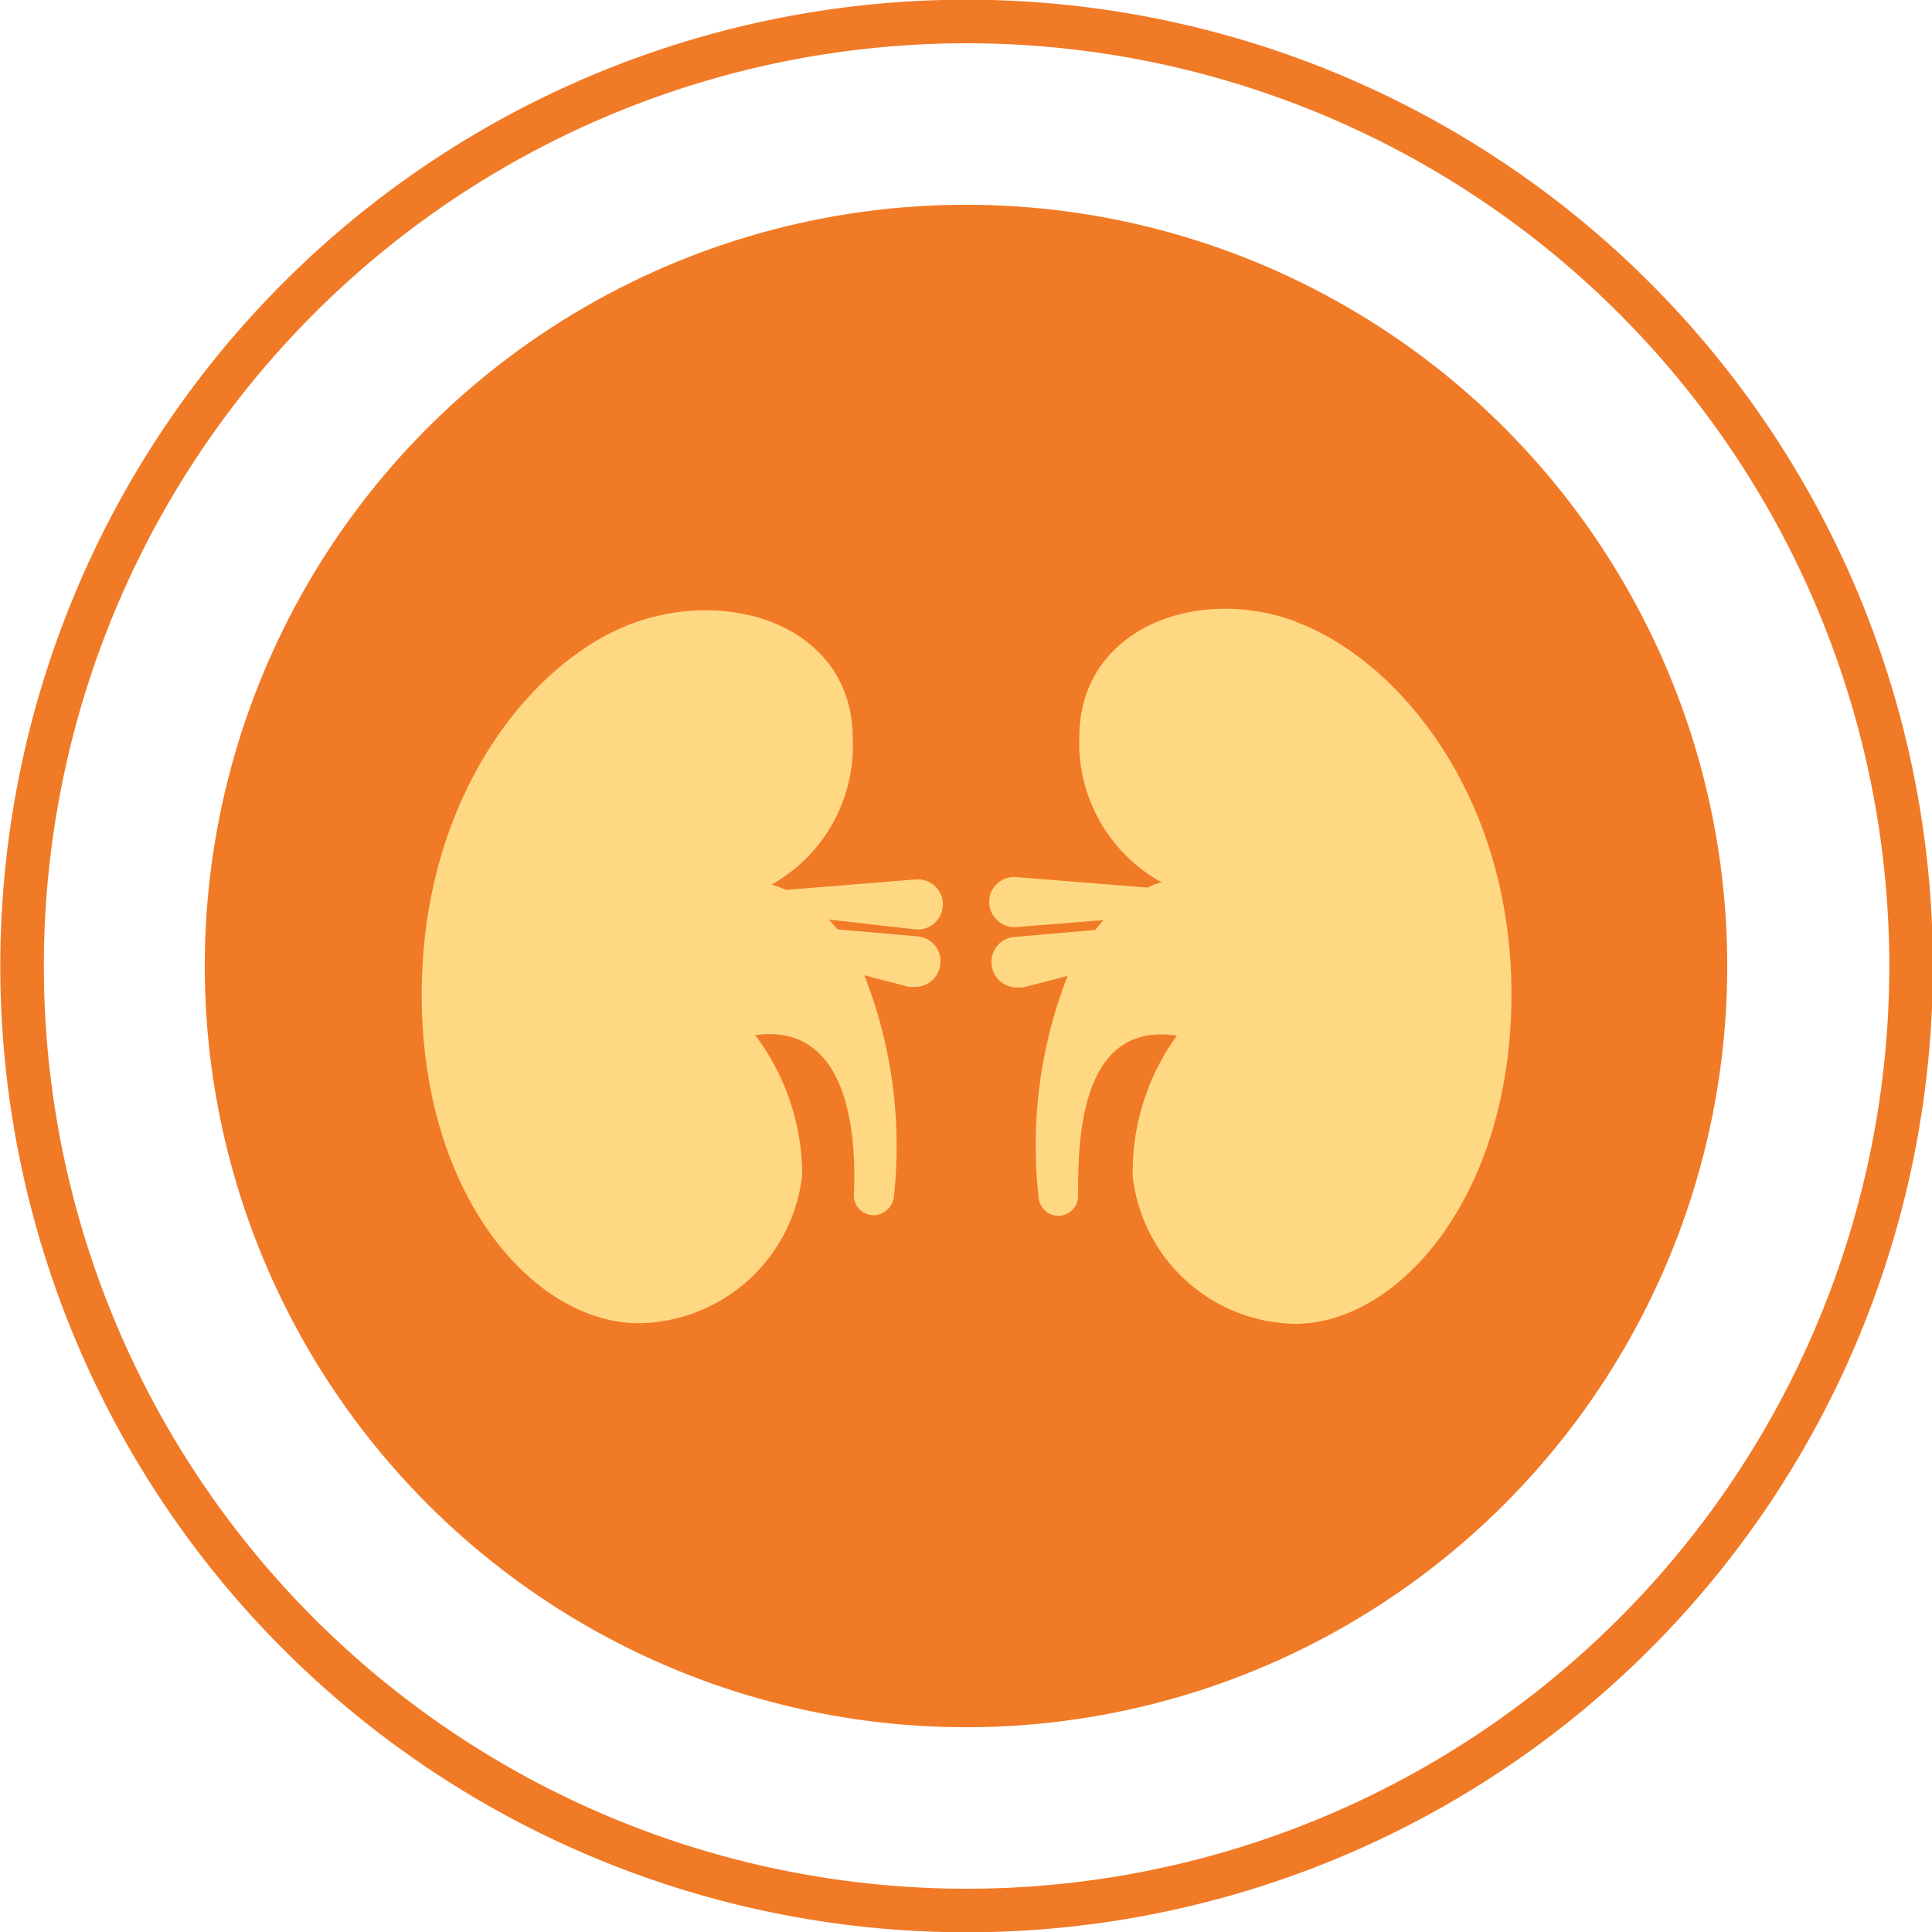
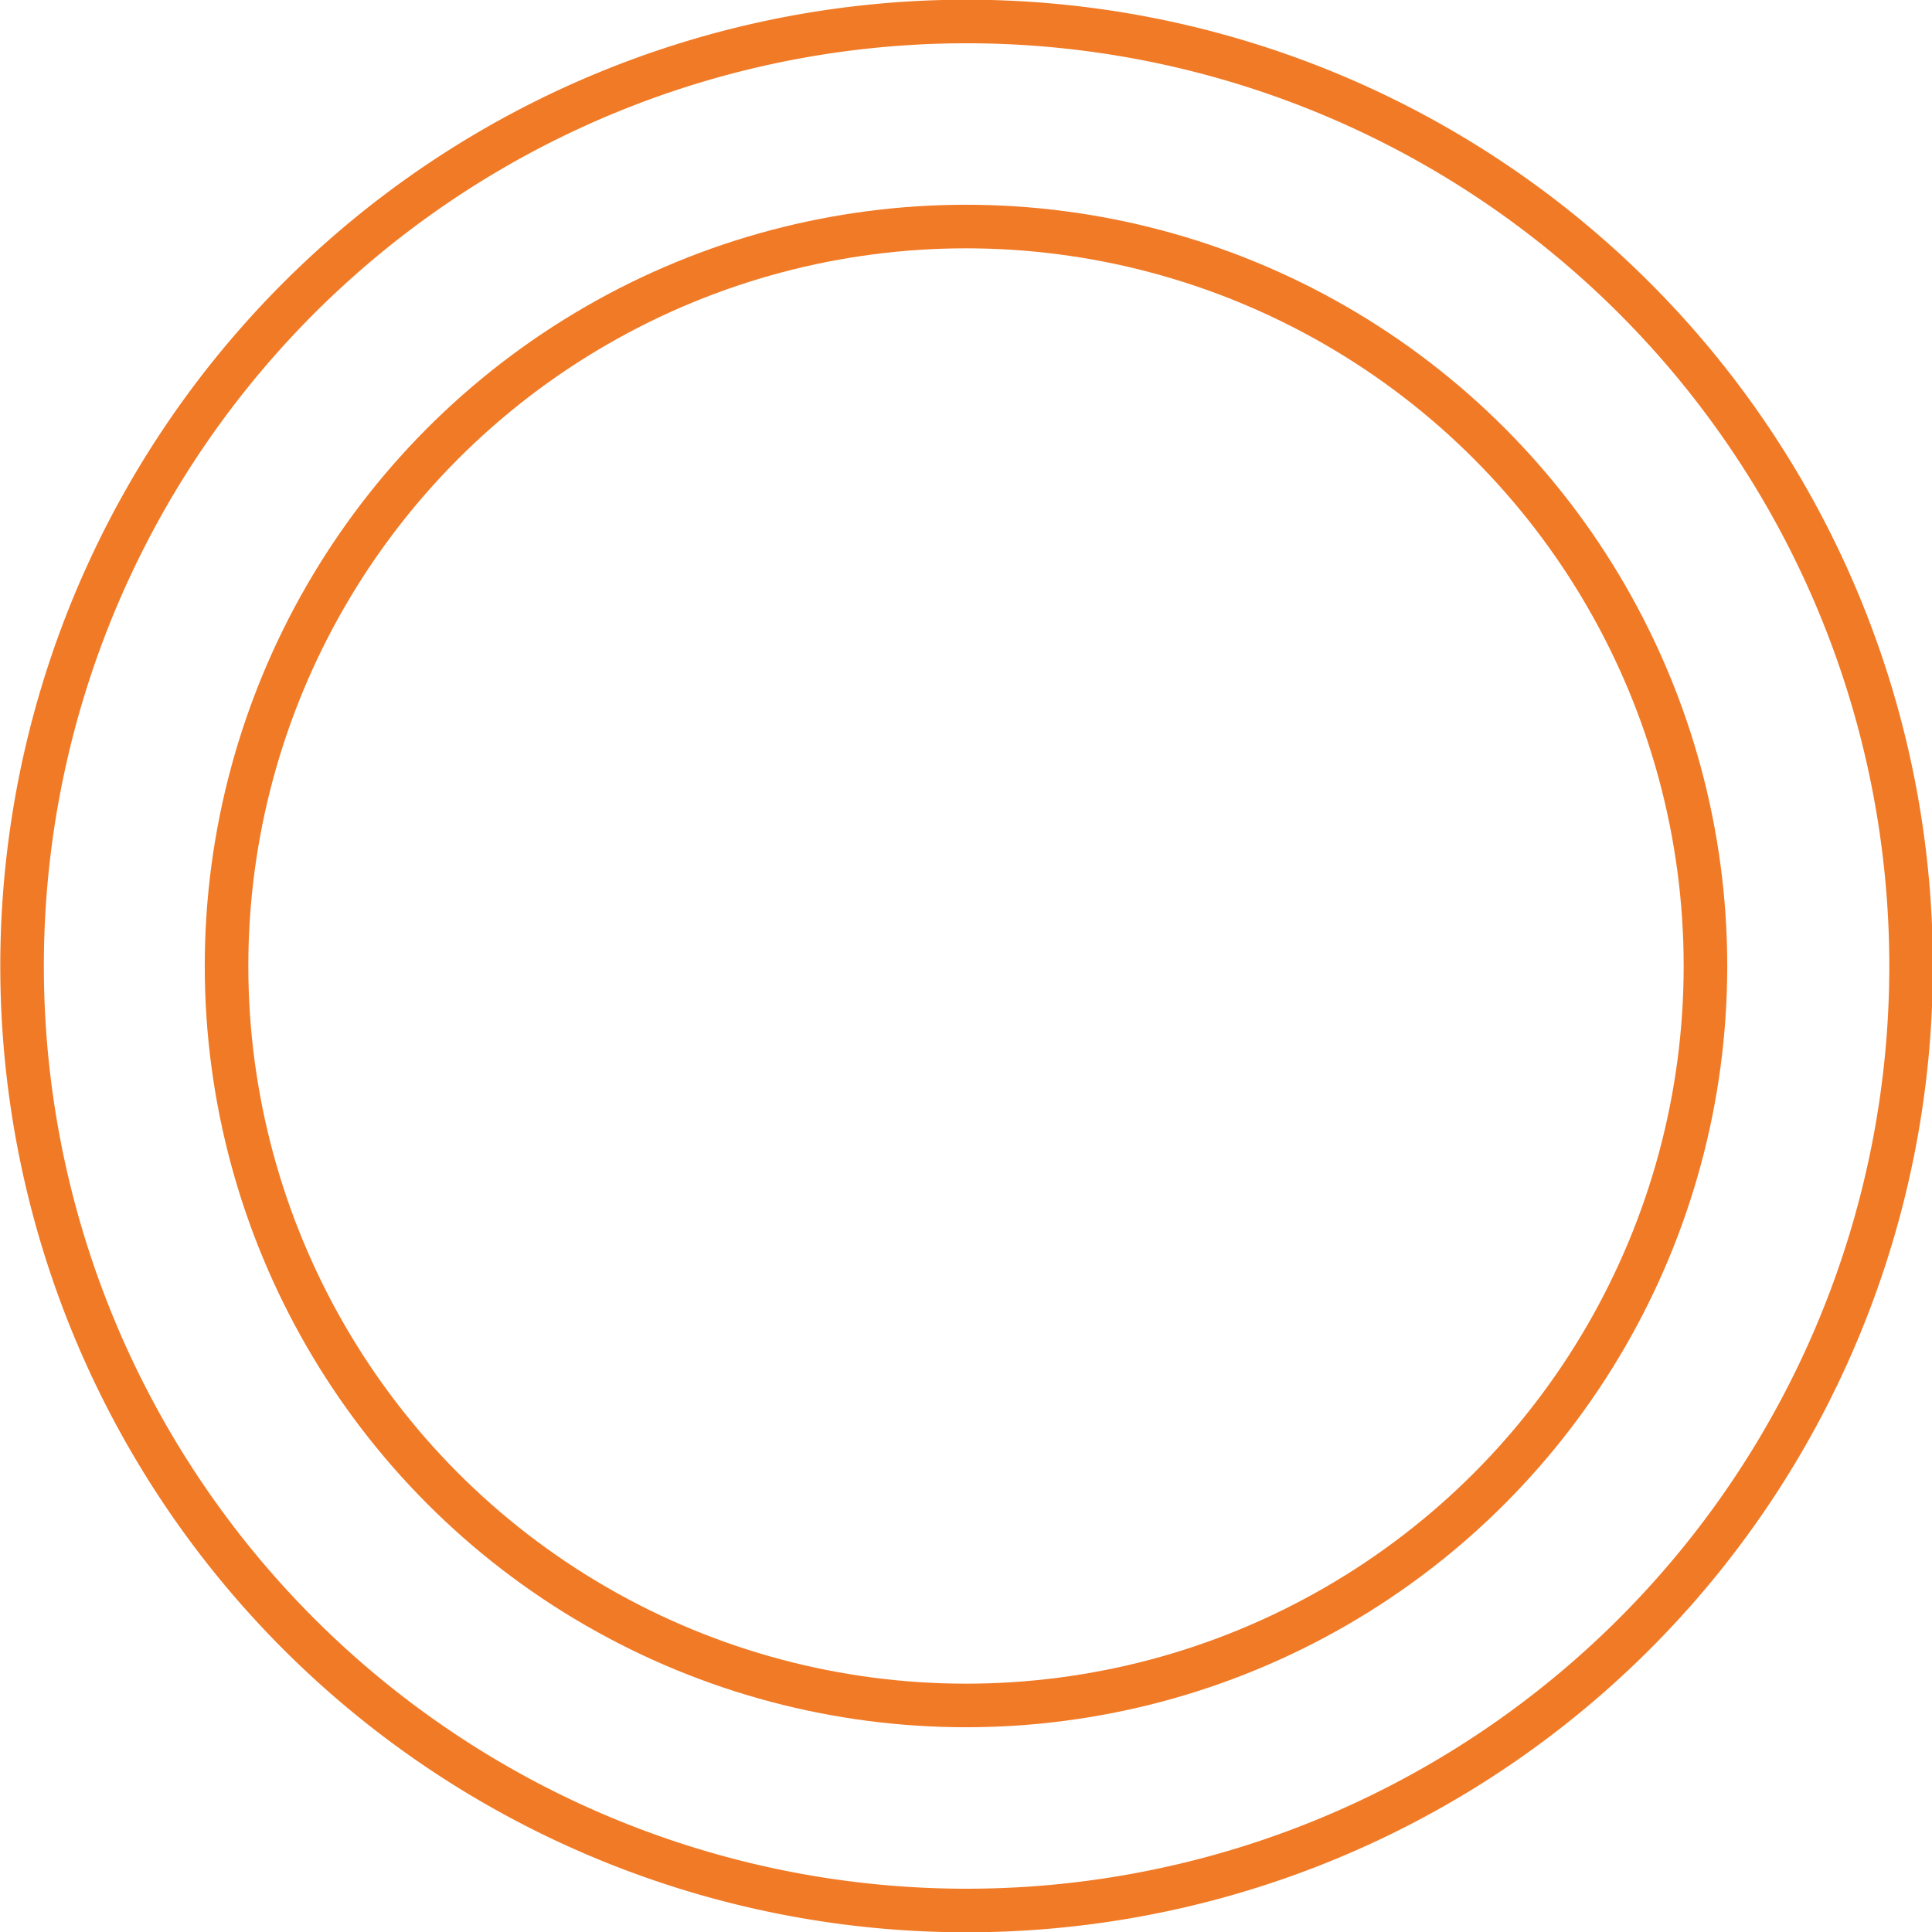
<svg xmlns="http://www.w3.org/2000/svg" id="b443db66-9af5-4cf0-a4b1-c452193c5d04" data-name="Layer 1" viewBox="0 0 33.26 33.26">
-   <path d="M16.63,29.36A12.73,12.73,0,1,0,3.9,16.63,12.73,12.73,0,0,0,16.63,29.36" style="fill:#f17a26" />
  <circle cx="16.63" cy="16.63" r="12.73" style="fill:none;stroke:#f17a26;stroke-width:0.75px" />
  <path d="M16.63,32.89A16.26,16.26,0,1,0,.38,16.63,16.26,16.26,0,0,0,16.63,32.89Z" style="fill:none;stroke:#f17a26;stroke-width:0.75px" />
-   <path d="M15.76,16h.08a.43.43,0,1,0-.08-.86l-2.23.18a1.23,1.23,0,0,0-.25-.09,2.74,2.74,0,0,0,1.4-2.52c0-1.86-2-2.6-3.73-2s-3.69,2.93-3.69,6.41S9.2,22.78,11,22.78a2.87,2.87,0,0,0,2.81-2.55A4,4,0,0,0,13,17.82c1.68-.23,1.74,1.88,1.7,2.74a.34.34,0,0,0,.34.36.36.36,0,0,0,.35-.33,8.06,8.06,0,0,0-.51-3.8l.77.2h.07a.44.44,0,0,0,.47-.4.43.43,0,0,0-.39-.47L14.42,16l-.15-.17Z" style="fill:#ffd883" />
-   <path d="M22.31,10.7c-1.7-.63-3.73.11-3.73,2A2.74,2.74,0,0,0,20,15.19a1.06,1.06,0,0,0-.24.09L17.5,15.1a.43.43,0,0,0-.47.39.44.44,0,0,0,.4.47h.07L19,15.84l-.15.17-1.39.12a.43.43,0,0,0-.39.47.44.44,0,0,0,.47.4h.07l.77-.2a8,8,0,0,0-.5,3.81.34.34,0,0,0,.34.32.34.34,0,0,0,.34-.36c0-.86,0-3,1.7-2.74a4,4,0,0,0-.76,2.42,2.86,2.86,0,0,0,2.8,2.54c1.77,0,3.72-2.19,3.72-5.67s-2-5.78-3.7-6.41" style="fill:#ffd883" />
</svg>